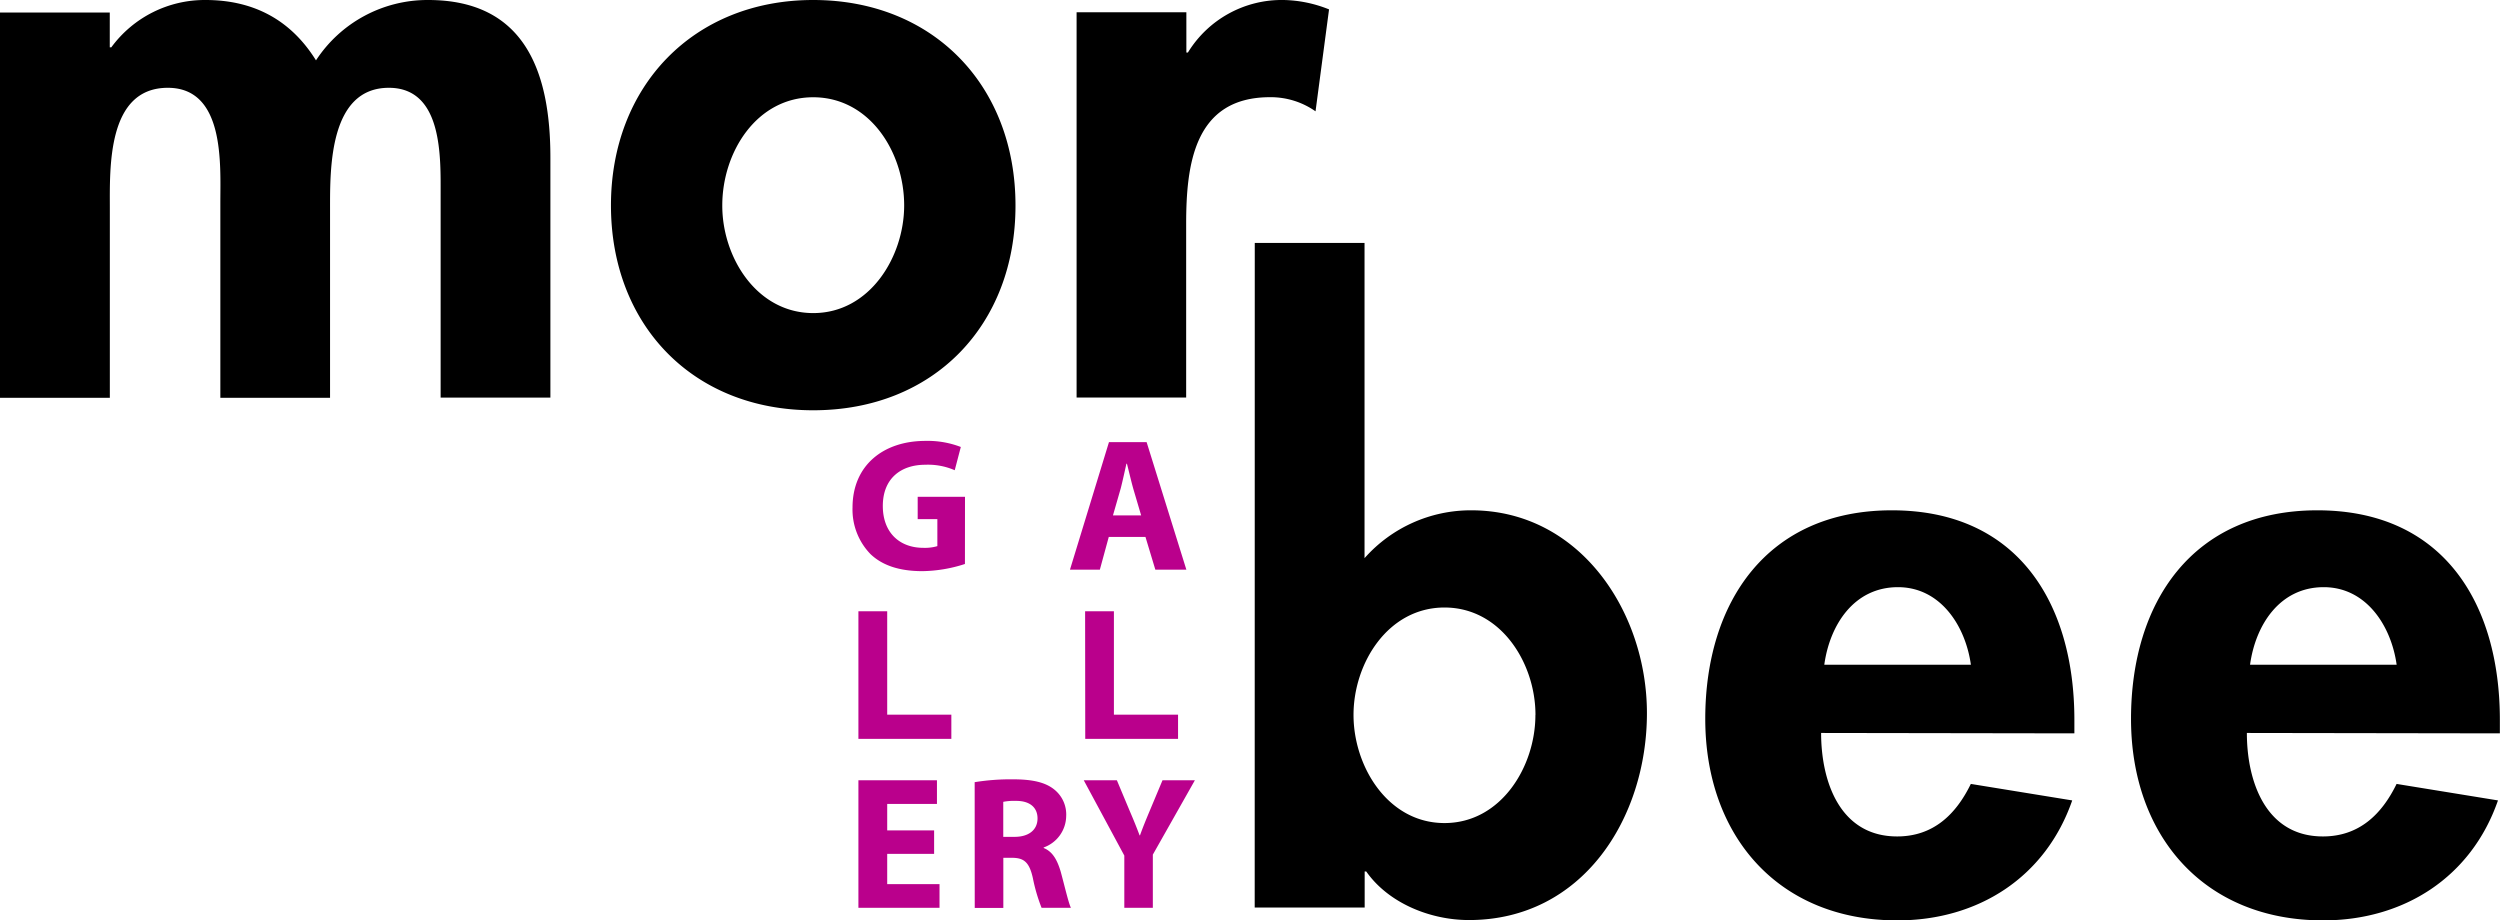
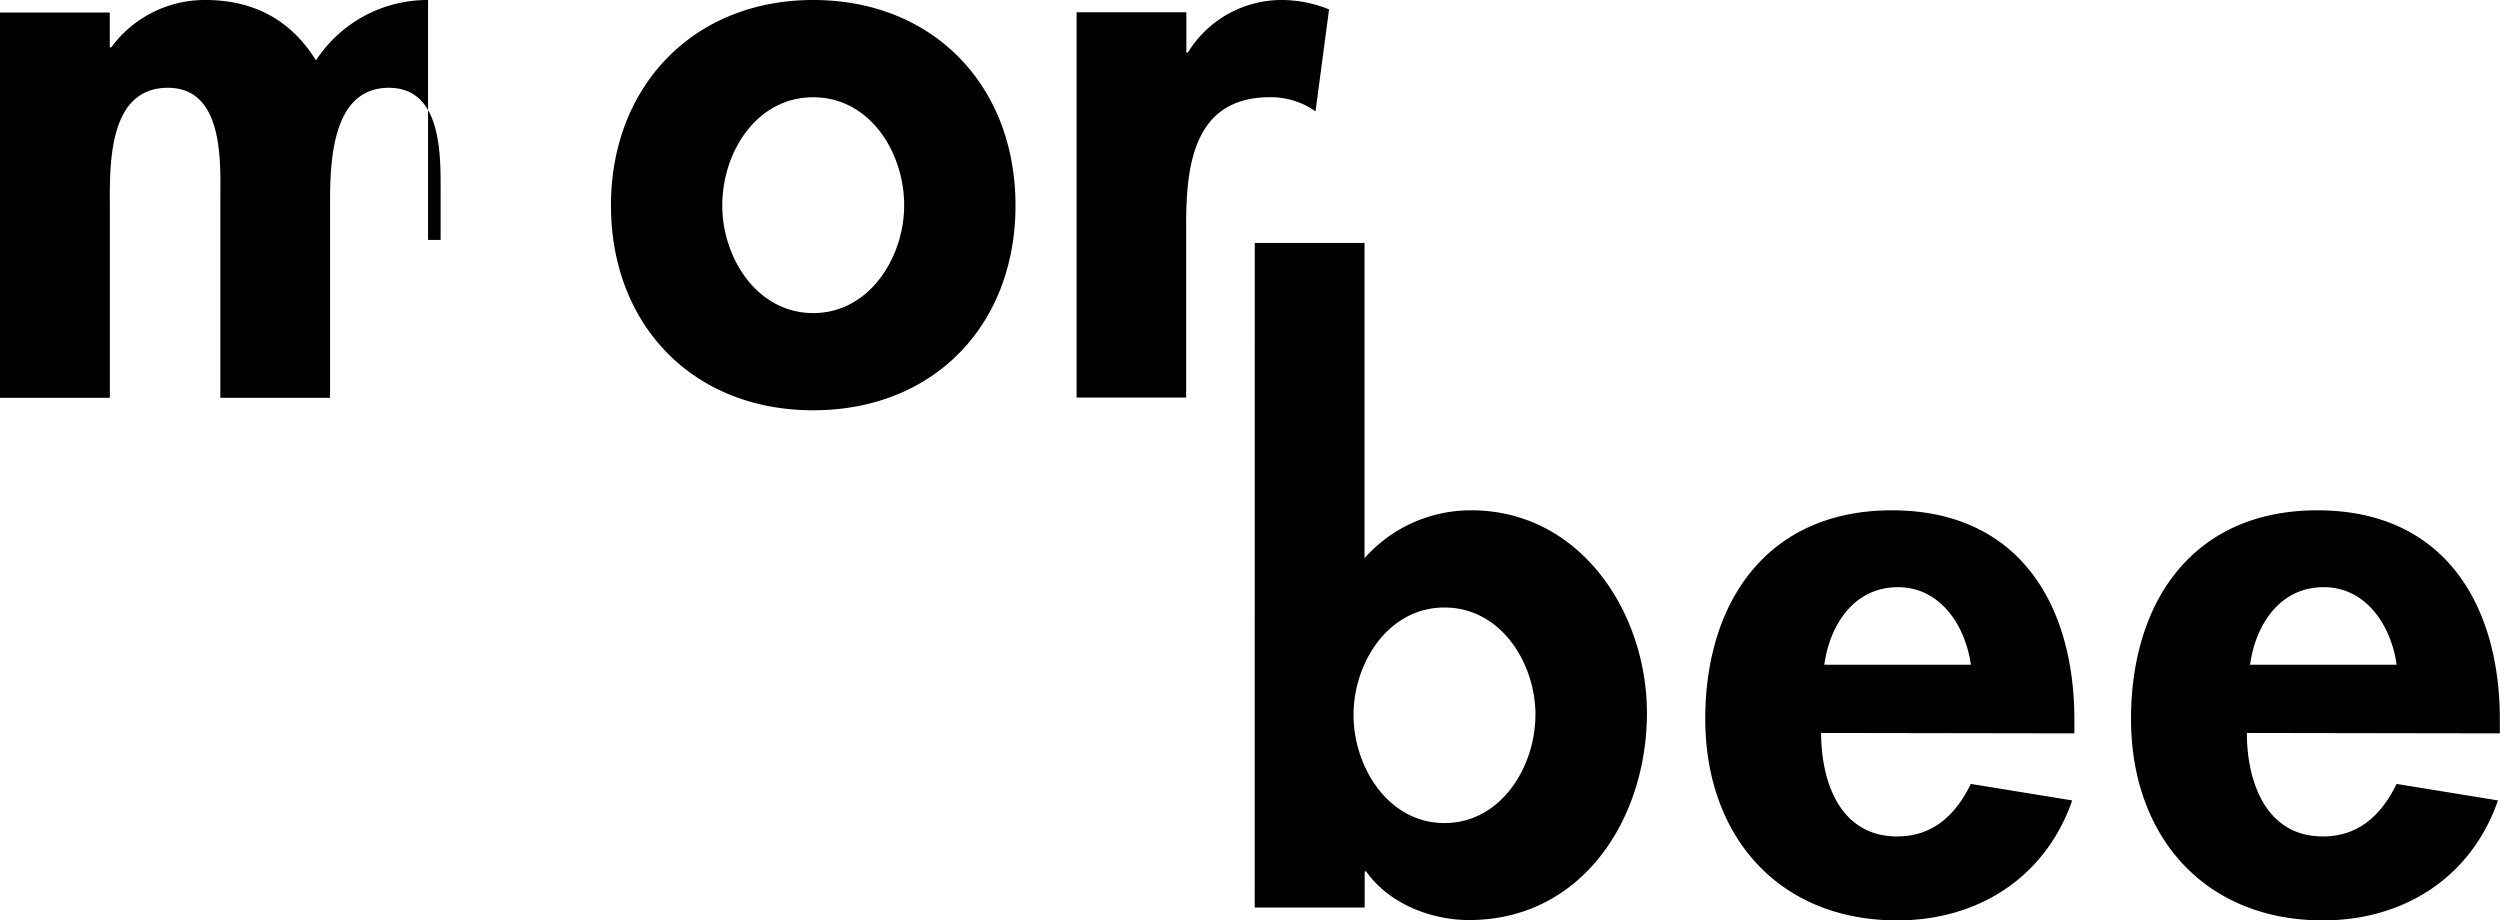
<svg xmlns="http://www.w3.org/2000/svg" viewBox="0 0 369.87 136.17">
  <defs>
    <style>
      .a {
        fill: #000000;
      }
      .c {
        fill: #ba008c;
      }
    </style>
  </defs>
  <title>MorbeeGallery</title>
-   <path class="a" d="M16.24,7h.23A17.14,17.14,0,0,1,30.39,0C37.47,0,43,2.9,46.75,8.93A19.72,19.72,0,0,1,63.33,0c14.5,0,18.1,10.9,18.1,23.32v35.5H65.19V28.88c0-5.57.35-15.89-7.66-15.89-8.82,0-8.7,11.95-8.7,17.86v28H32.6V29.93c0-5.57.7-16.94-7.77-16.94-9,0-8.58,11.83-8.58,17.86v28H0v-57H16.24Zm134,23.43c0,17.63-12.06,30.27-29.93,30.27S90.39,48,90.39,30.39,102.57,0,120.31,0,150.24,12.64,150.24,30.39Zm-43.38,0c0,7.66,5.1,15.89,13.46,15.89S133.77,38,133.77,30.39c0-7.89-5.1-16-13.46-16S106.86,22.5,106.86,30.39ZM175.52,7.77h.23A16.28,16.28,0,0,1,189.9,0a18.85,18.85,0,0,1,6.73,1.39l-2,15.08a11.54,11.54,0,0,0-6.73-2.09c-11.25,0-12.41,10-12.41,18.79V58.81H159.28v-57h16.24Zm10.12,28.17h16.24V82.58a21,21,0,0,1,15.78-7.08c16.12,0,26,15.08,26,30,0,15.54-9.51,30.62-26.33,30.62-5.8,0-11.95-2.55-15.2-7.19h-.23v5.34H185.63Zm41.53,69.83c0-7.66-5.1-15.89-13.46-15.89s-13.46,8.23-13.46,15.89,5.1,16,13.46,16S227.16,113.43,227.16,105.78Zm42.26,2.67c0,7.19,2.78,15.31,11.25,15.31,5.34,0,8.7-3.25,10.9-7.77l15,2.44c-3.94,11.37-13.92,17.75-25.87,17.75-17.63,0-28.42-12.53-28.42-29.81s9.16-30.86,27.61-30.86c18.68,0,27,13.8,27,31v2Zm22.16-10.09c-.81-5.8-4.53-11.48-10.79-11.48-6.5,0-10.09,5.57-10.9,11.48Zm40.83,10.09c0,7.19,2.79,15.31,11.25,15.31,5.34,0,8.7-3.25,10.9-7.77l15,2.44c-3.94,11.37-13.92,17.75-25.87,17.75-17.63,0-28.42-12.53-28.42-29.81S324.4,75.5,342.85,75.5c18.67,0,27,13.8,27,31v2Zm22.16-10.09c-.81-5.8-4.52-11.48-10.79-11.48-6.5,0-10.09,5.57-10.9,11.48Z" />
-   <path class="c" d="M142.76,83.44a21.11,21.11,0,0,1-6.3,1.06c-3.44,0-5.94-.87-7.67-2.52a9.46,9.46,0,0,1-2.66-6.89c0-6.27,4.59-9.86,10.78-9.86a13.63,13.63,0,0,1,5.24.9l-.9,3.44a9.88,9.88,0,0,0-4.37-.81c-3.56,0-6.27,2-6.27,6.1,0,3.92,2.46,6.19,6,6.19a6.55,6.55,0,0,0,2.07-.25v-4h-2.91V73.5h7Zm21.28-4-1.32,4.84H158.3l5.77-18.87h5.57l5.88,18.87h-4.59l-1.46-4.84Zm4.79-3.19-1.18-4c-.31-1.12-.64-2.55-.92-3.64h-.08c-.25,1.12-.56,2.55-.84,3.64l-1.15,4ZM127,90.44h4.26v15.29h9.49v3.58H127Zm33.54,0h4.26v15.29h9.49v3.58H160.56Zm-22.34,35.89h-6.94v4.48H139v3.5H127V115.44h11.62v3.5h-7.36v3.92h6.94Zm6-10.61a33.49,33.49,0,0,1,5.68-.42c2.8,0,4.76.42,6.1,1.51a4.73,4.73,0,0,1,1.76,3.95,5,5,0,0,1-3.33,4.62v.08c1.32.53,2,1.76,2.52,3.5.59,2.16,1.15,4.62,1.51,5.35H154.1a25.32,25.32,0,0,1-1.29-4.4c-.53-2.38-1.34-3-3.11-3h-1.26v7.42h-4.23Zm4.23,8.09h1.68c2.13,0,3.39-1.06,3.39-2.72s-1.18-2.6-3.14-2.6a8.47,8.47,0,0,0-1.93.14Zm17.91,10.5v-7.73l-6-11.14h4.9l1.9,4.54c.59,1.37,1,2.38,1.46,3.61h.06c.42-1.18.87-2.27,1.43-3.61l1.9-4.54h4.79l-6.22,11v7.87Z" />
+   <path class="a" d="M16.24,7h.23A17.14,17.14,0,0,1,30.39,0C37.47,0,43,2.9,46.75,8.93A19.72,19.72,0,0,1,63.33,0v35.5H65.19V28.88c0-5.57.35-15.89-7.66-15.89-8.82,0-8.7,11.95-8.7,17.86v28H32.6V29.93c0-5.57.7-16.94-7.77-16.94-9,0-8.58,11.83-8.58,17.86v28H0v-57H16.24Zm134,23.43c0,17.63-12.06,30.27-29.93,30.27S90.39,48,90.39,30.39,102.57,0,120.31,0,150.24,12.64,150.24,30.39Zm-43.38,0c0,7.66,5.1,15.89,13.46,15.89S133.77,38,133.77,30.39c0-7.89-5.1-16-13.46-16S106.86,22.5,106.86,30.39ZM175.52,7.77h.23A16.28,16.28,0,0,1,189.9,0a18.85,18.85,0,0,1,6.73,1.39l-2,15.08a11.54,11.54,0,0,0-6.73-2.09c-11.25,0-12.41,10-12.41,18.79V58.81H159.28v-57h16.24Zm10.12,28.17h16.24V82.58a21,21,0,0,1,15.78-7.08c16.12,0,26,15.08,26,30,0,15.54-9.51,30.62-26.33,30.62-5.8,0-11.95-2.55-15.2-7.19h-.23v5.34H185.63Zm41.53,69.83c0-7.66-5.1-15.89-13.46-15.89s-13.46,8.23-13.46,15.89,5.1,16,13.46,16S227.16,113.43,227.16,105.78Zm42.26,2.67c0,7.19,2.78,15.31,11.25,15.31,5.34,0,8.7-3.25,10.9-7.77l15,2.44c-3.94,11.37-13.92,17.75-25.87,17.75-17.63,0-28.42-12.53-28.42-29.81s9.16-30.86,27.61-30.86c18.68,0,27,13.8,27,31v2Zm22.16-10.09c-.81-5.8-4.53-11.48-10.79-11.48-6.5,0-10.09,5.57-10.9,11.48Zm40.83,10.09c0,7.19,2.79,15.31,11.25,15.31,5.34,0,8.7-3.25,10.9-7.77l15,2.44c-3.94,11.37-13.92,17.75-25.87,17.75-17.63,0-28.42-12.53-28.42-29.81S324.4,75.5,342.85,75.5c18.67,0,27,13.8,27,31v2Zm22.16-10.09c-.81-5.8-4.52-11.48-10.79-11.48-6.5,0-10.09,5.57-10.9,11.48Z" />
</svg>